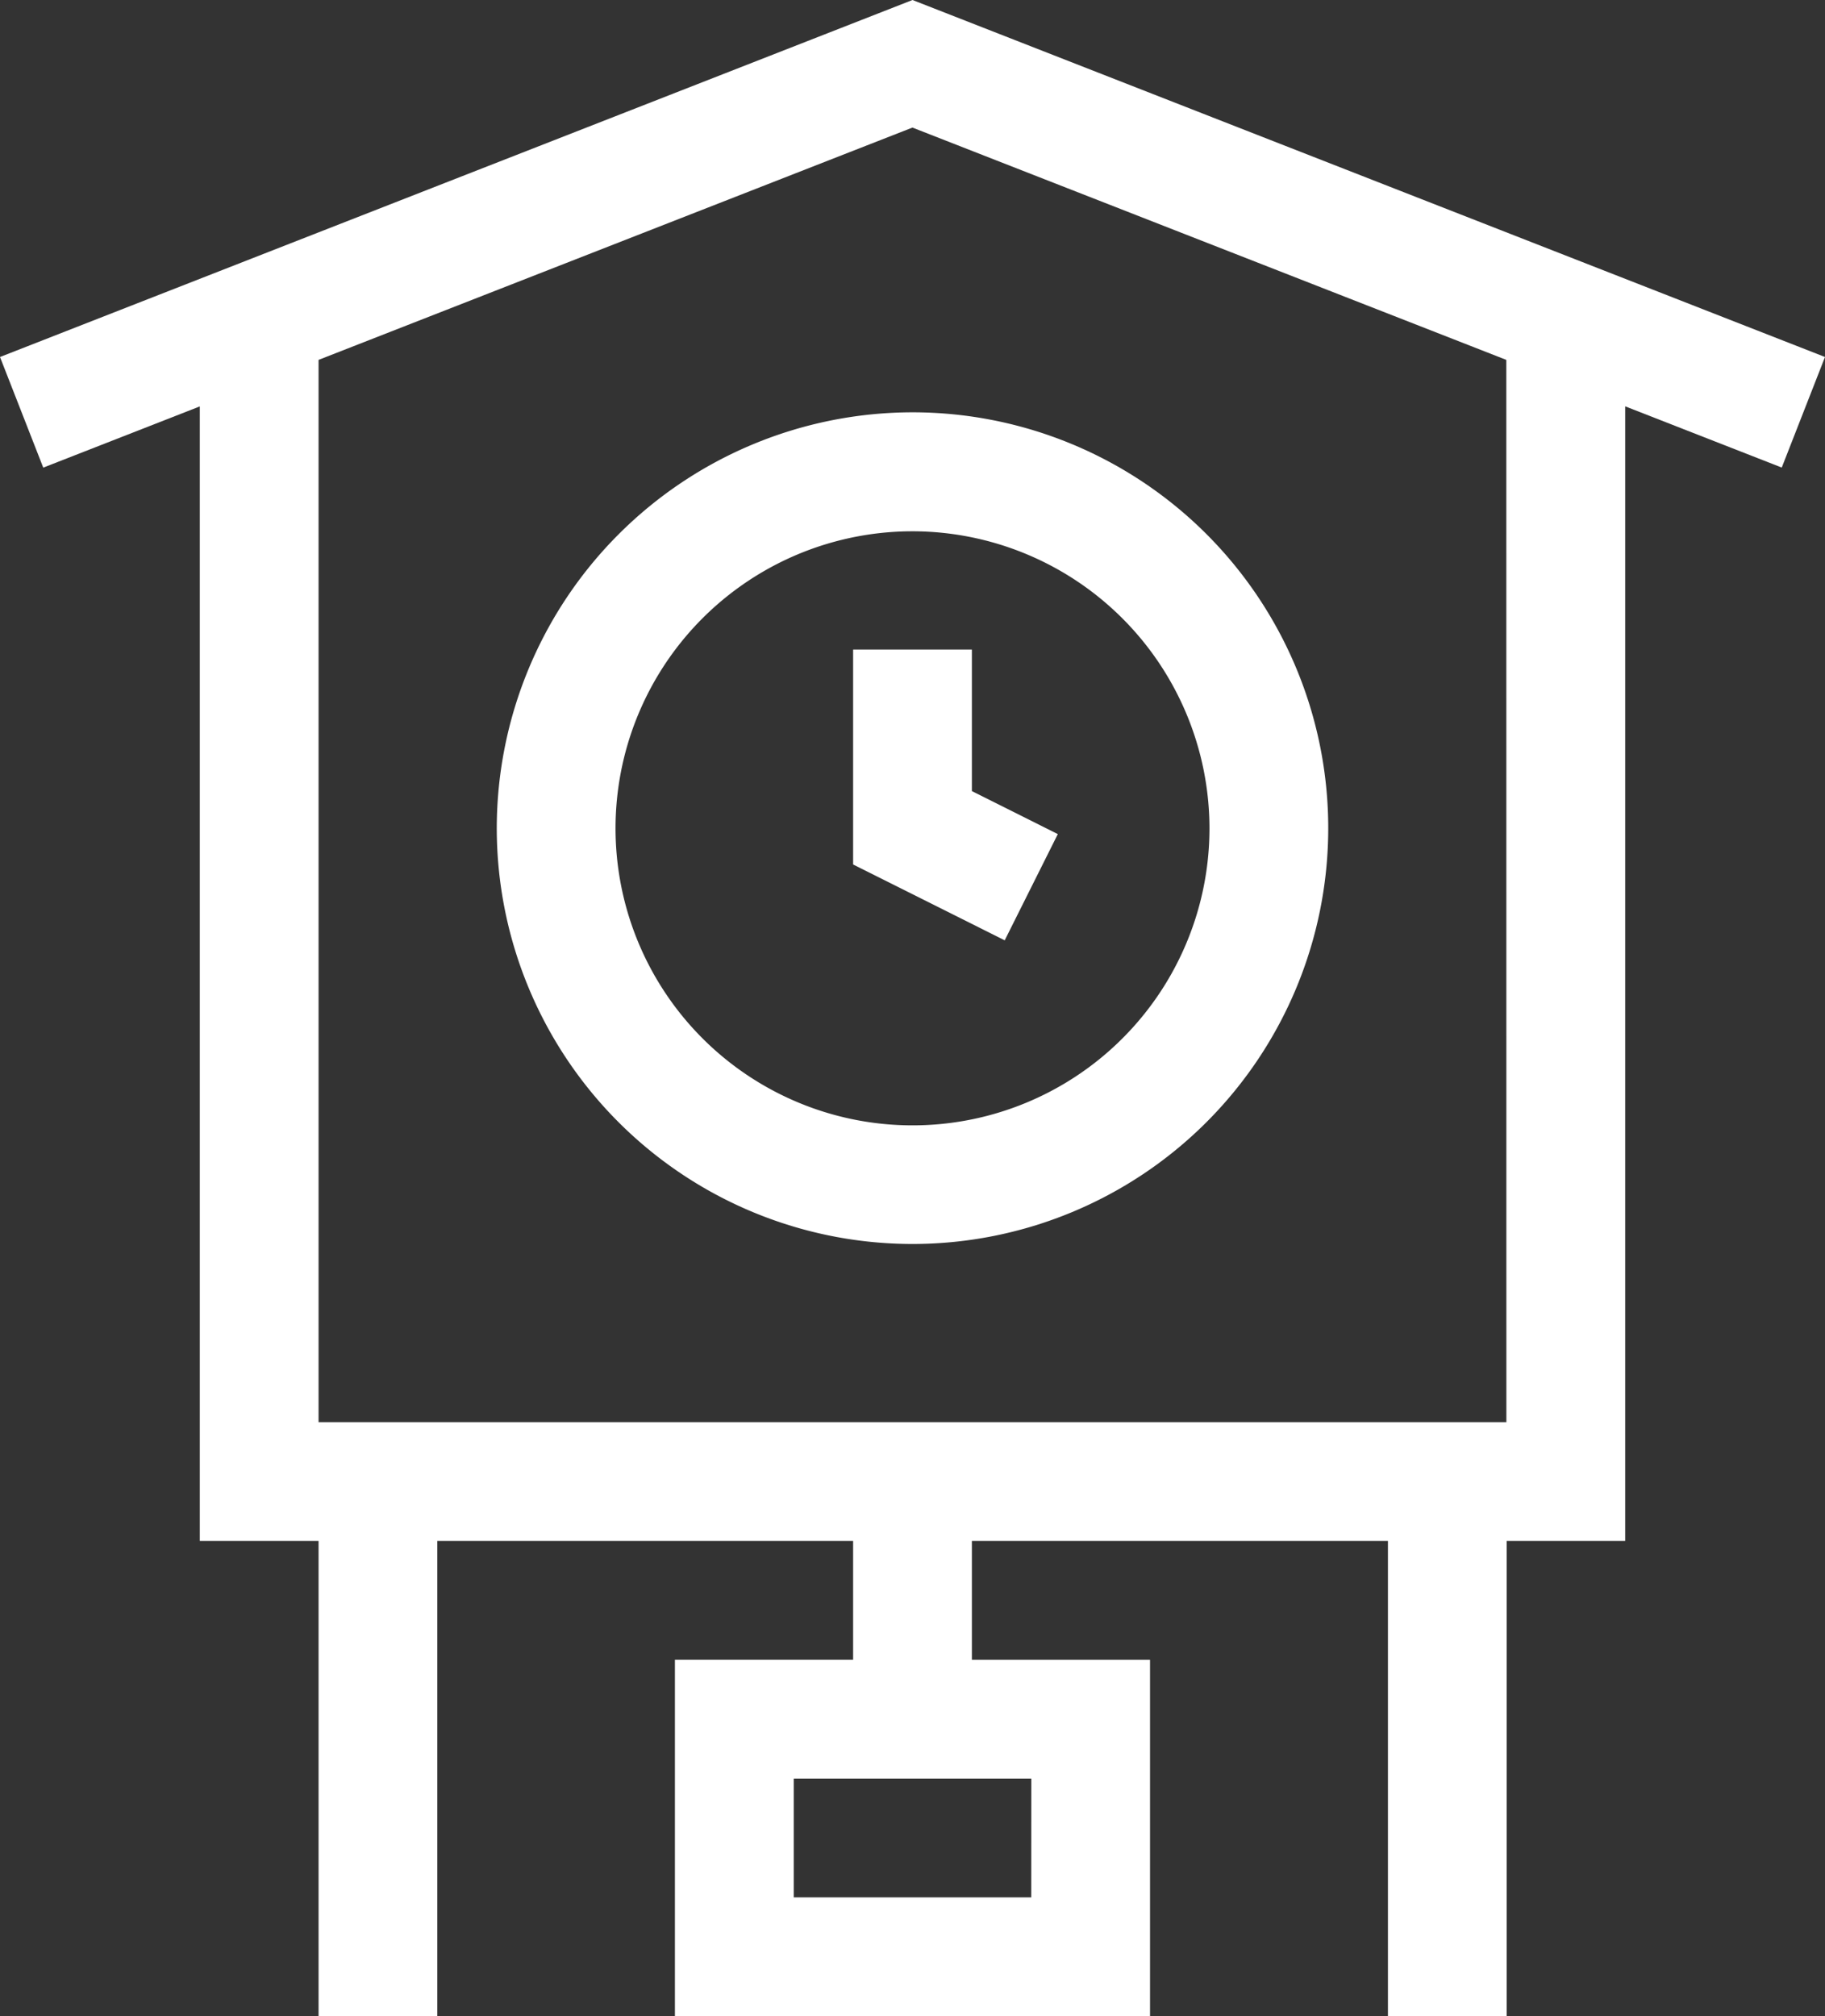
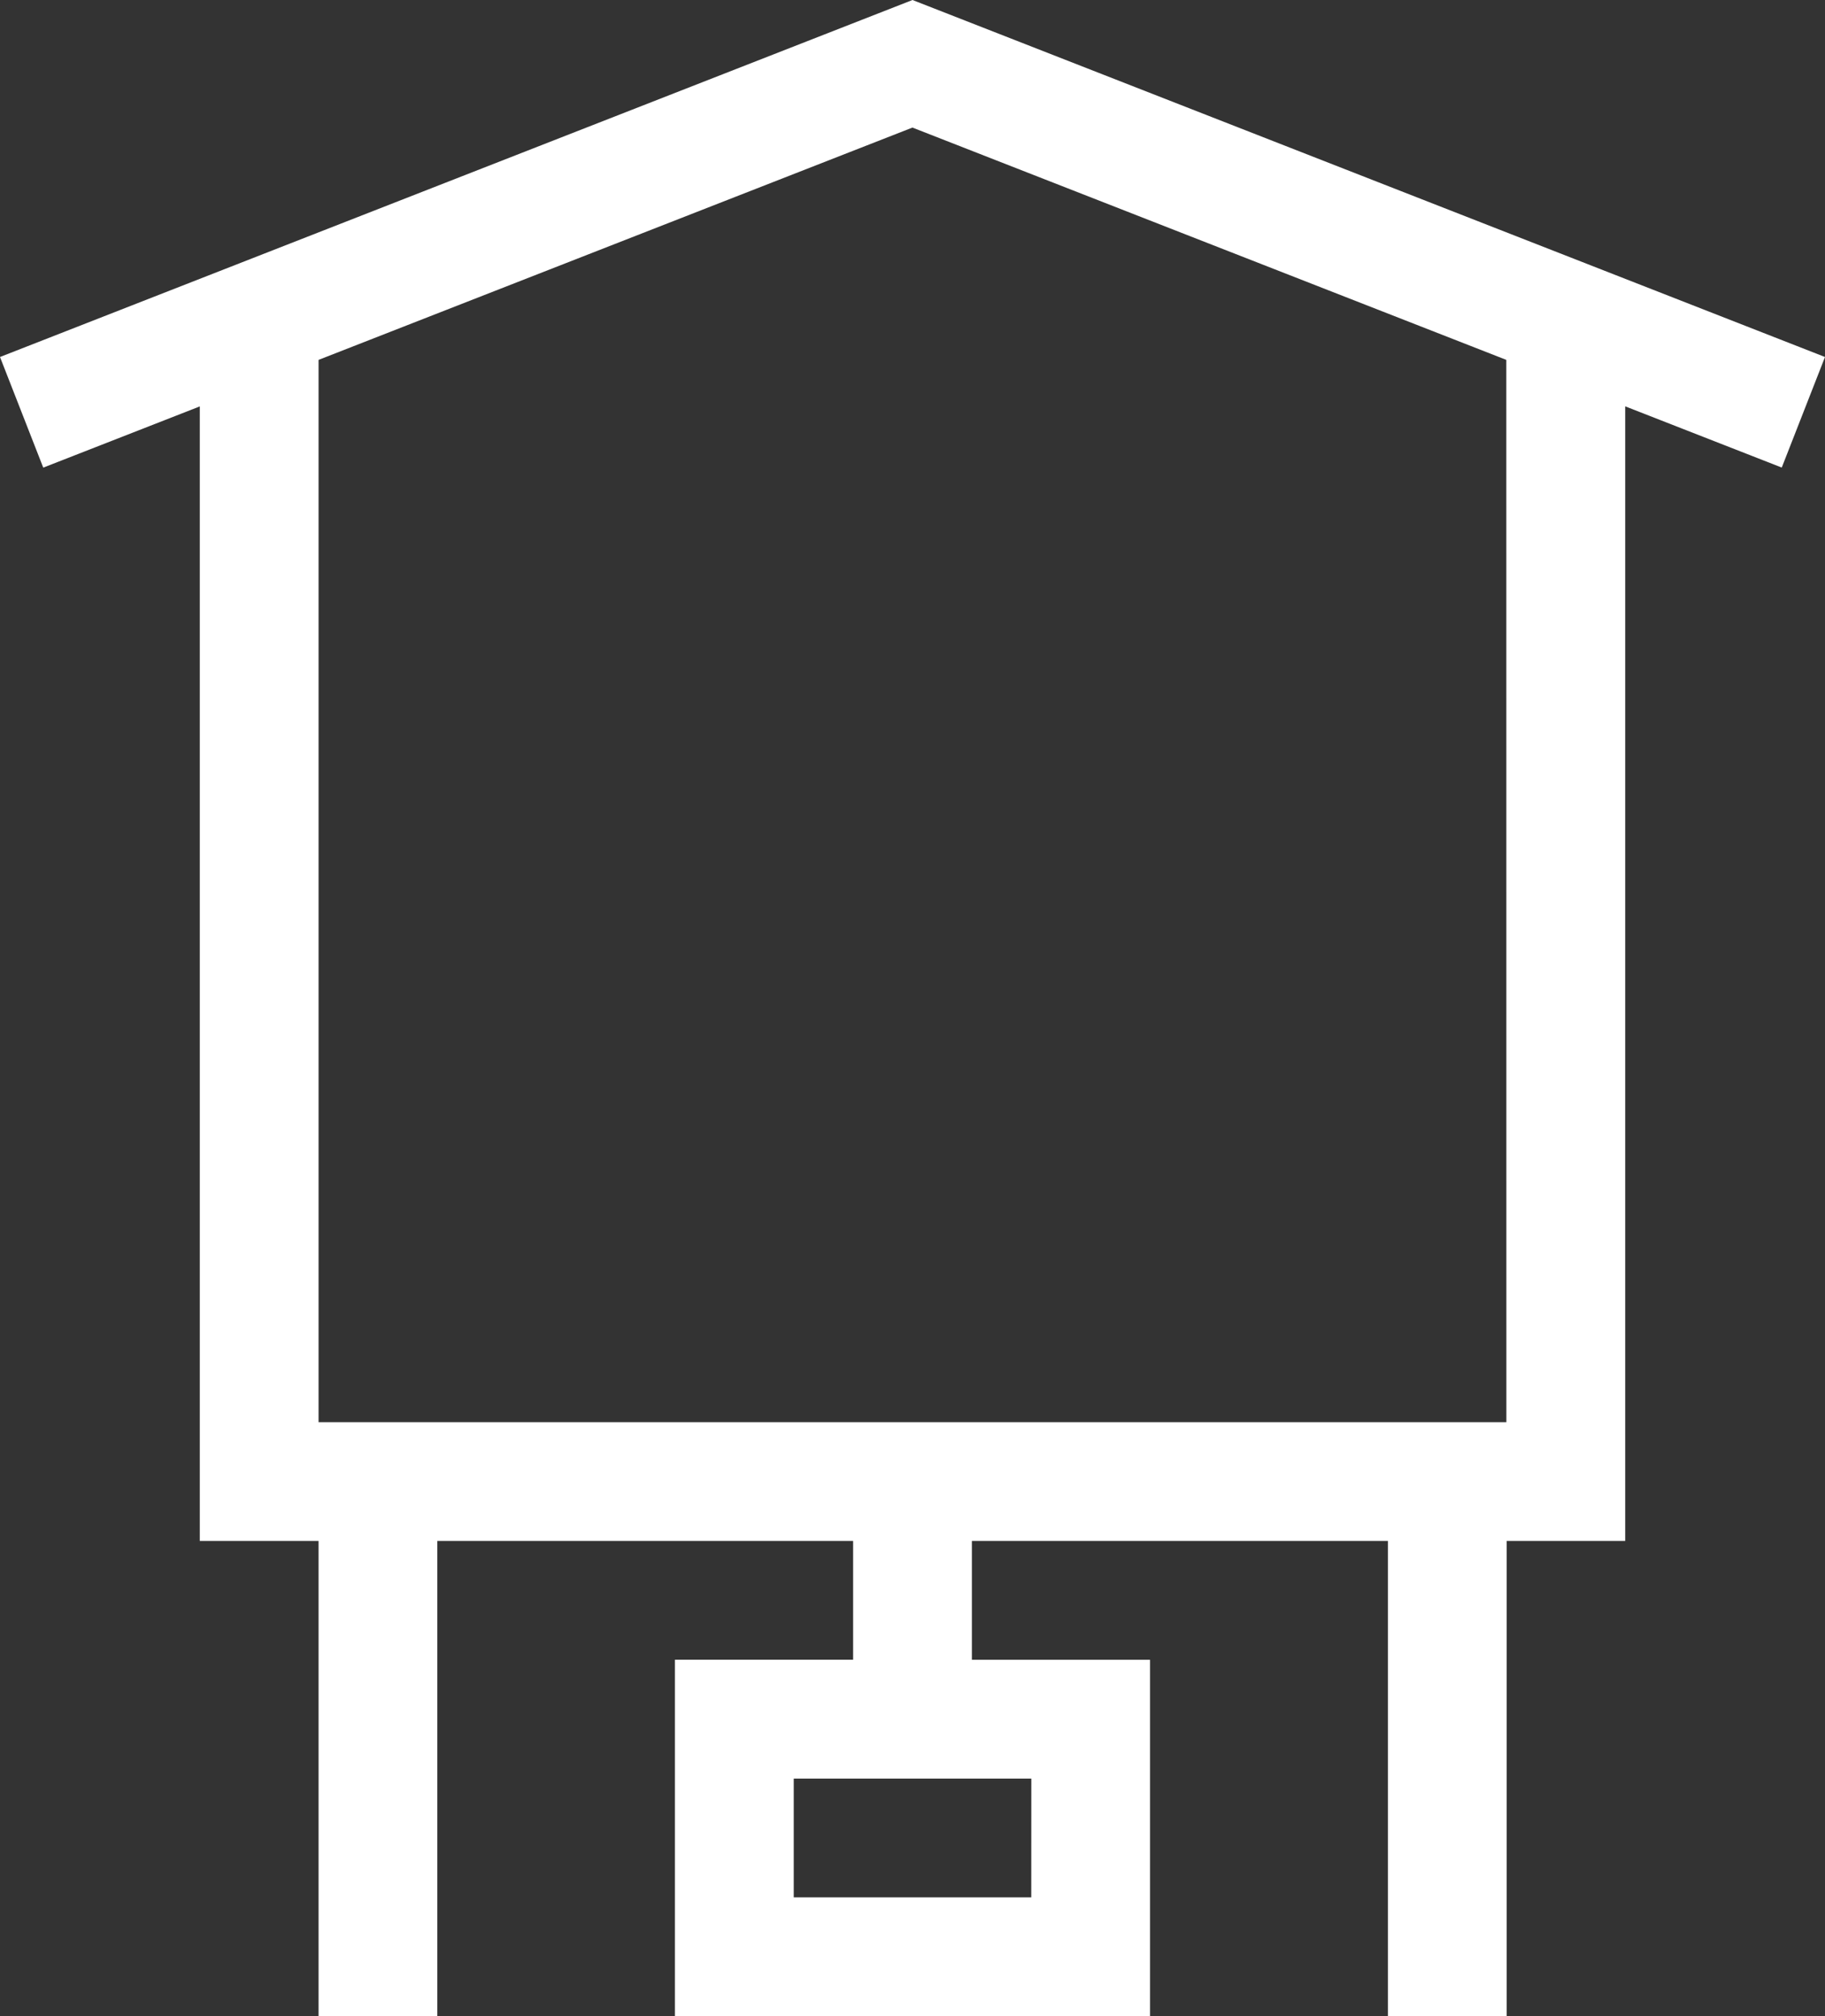
<svg xmlns="http://www.w3.org/2000/svg" width="29.074" height="32.113" viewBox="0 0 29.074 32.113">
  <rect x="0" y="0" width="29.074" height="32.113" fill="#333333" stroke="none" />
  <g id="cuckoo-clock_4963645" transform="translate(-24.089)">
-     <path id="Path_28230" data-name="Path 28230" d="M239.553,164.1v3.423l2.415,1.208.846-1.692-1.369-.685V164.1Z" transform="translate(-201.873 -153.754)" fill="#fff" />
    <path id="Path_28231" data-name="Path 28231" d="M53.163,5.686,38.626,0,24.089,5.686l.689,1.762,2.494-.975V24.543h1.892v7.569h1.892V24.543H37.68v1.892H34.841v5.677H42.41V26.436H39.572V24.543H46.2v7.569h1.892V24.543H49.98V6.472l2.494.975ZM40.518,30.22H36.734V28.328h3.785Zm7.569-7.569H29.164V5.732l9.461-3.7,9.461,3.7Z" fill="#fff" />
-     <path id="Path_28232" data-name="Path 28232" d="M149.553,110.728a6.623,6.623,0,1,0,6.623-6.623A6.63,6.63,0,0,0,149.553,110.728Zm11.354,0A4.731,4.731,0,1,1,156.176,106,4.736,4.736,0,0,1,160.907,110.728Z" transform="translate(-117.55 -97.538)" fill="#fff" />
  </g>
</svg>